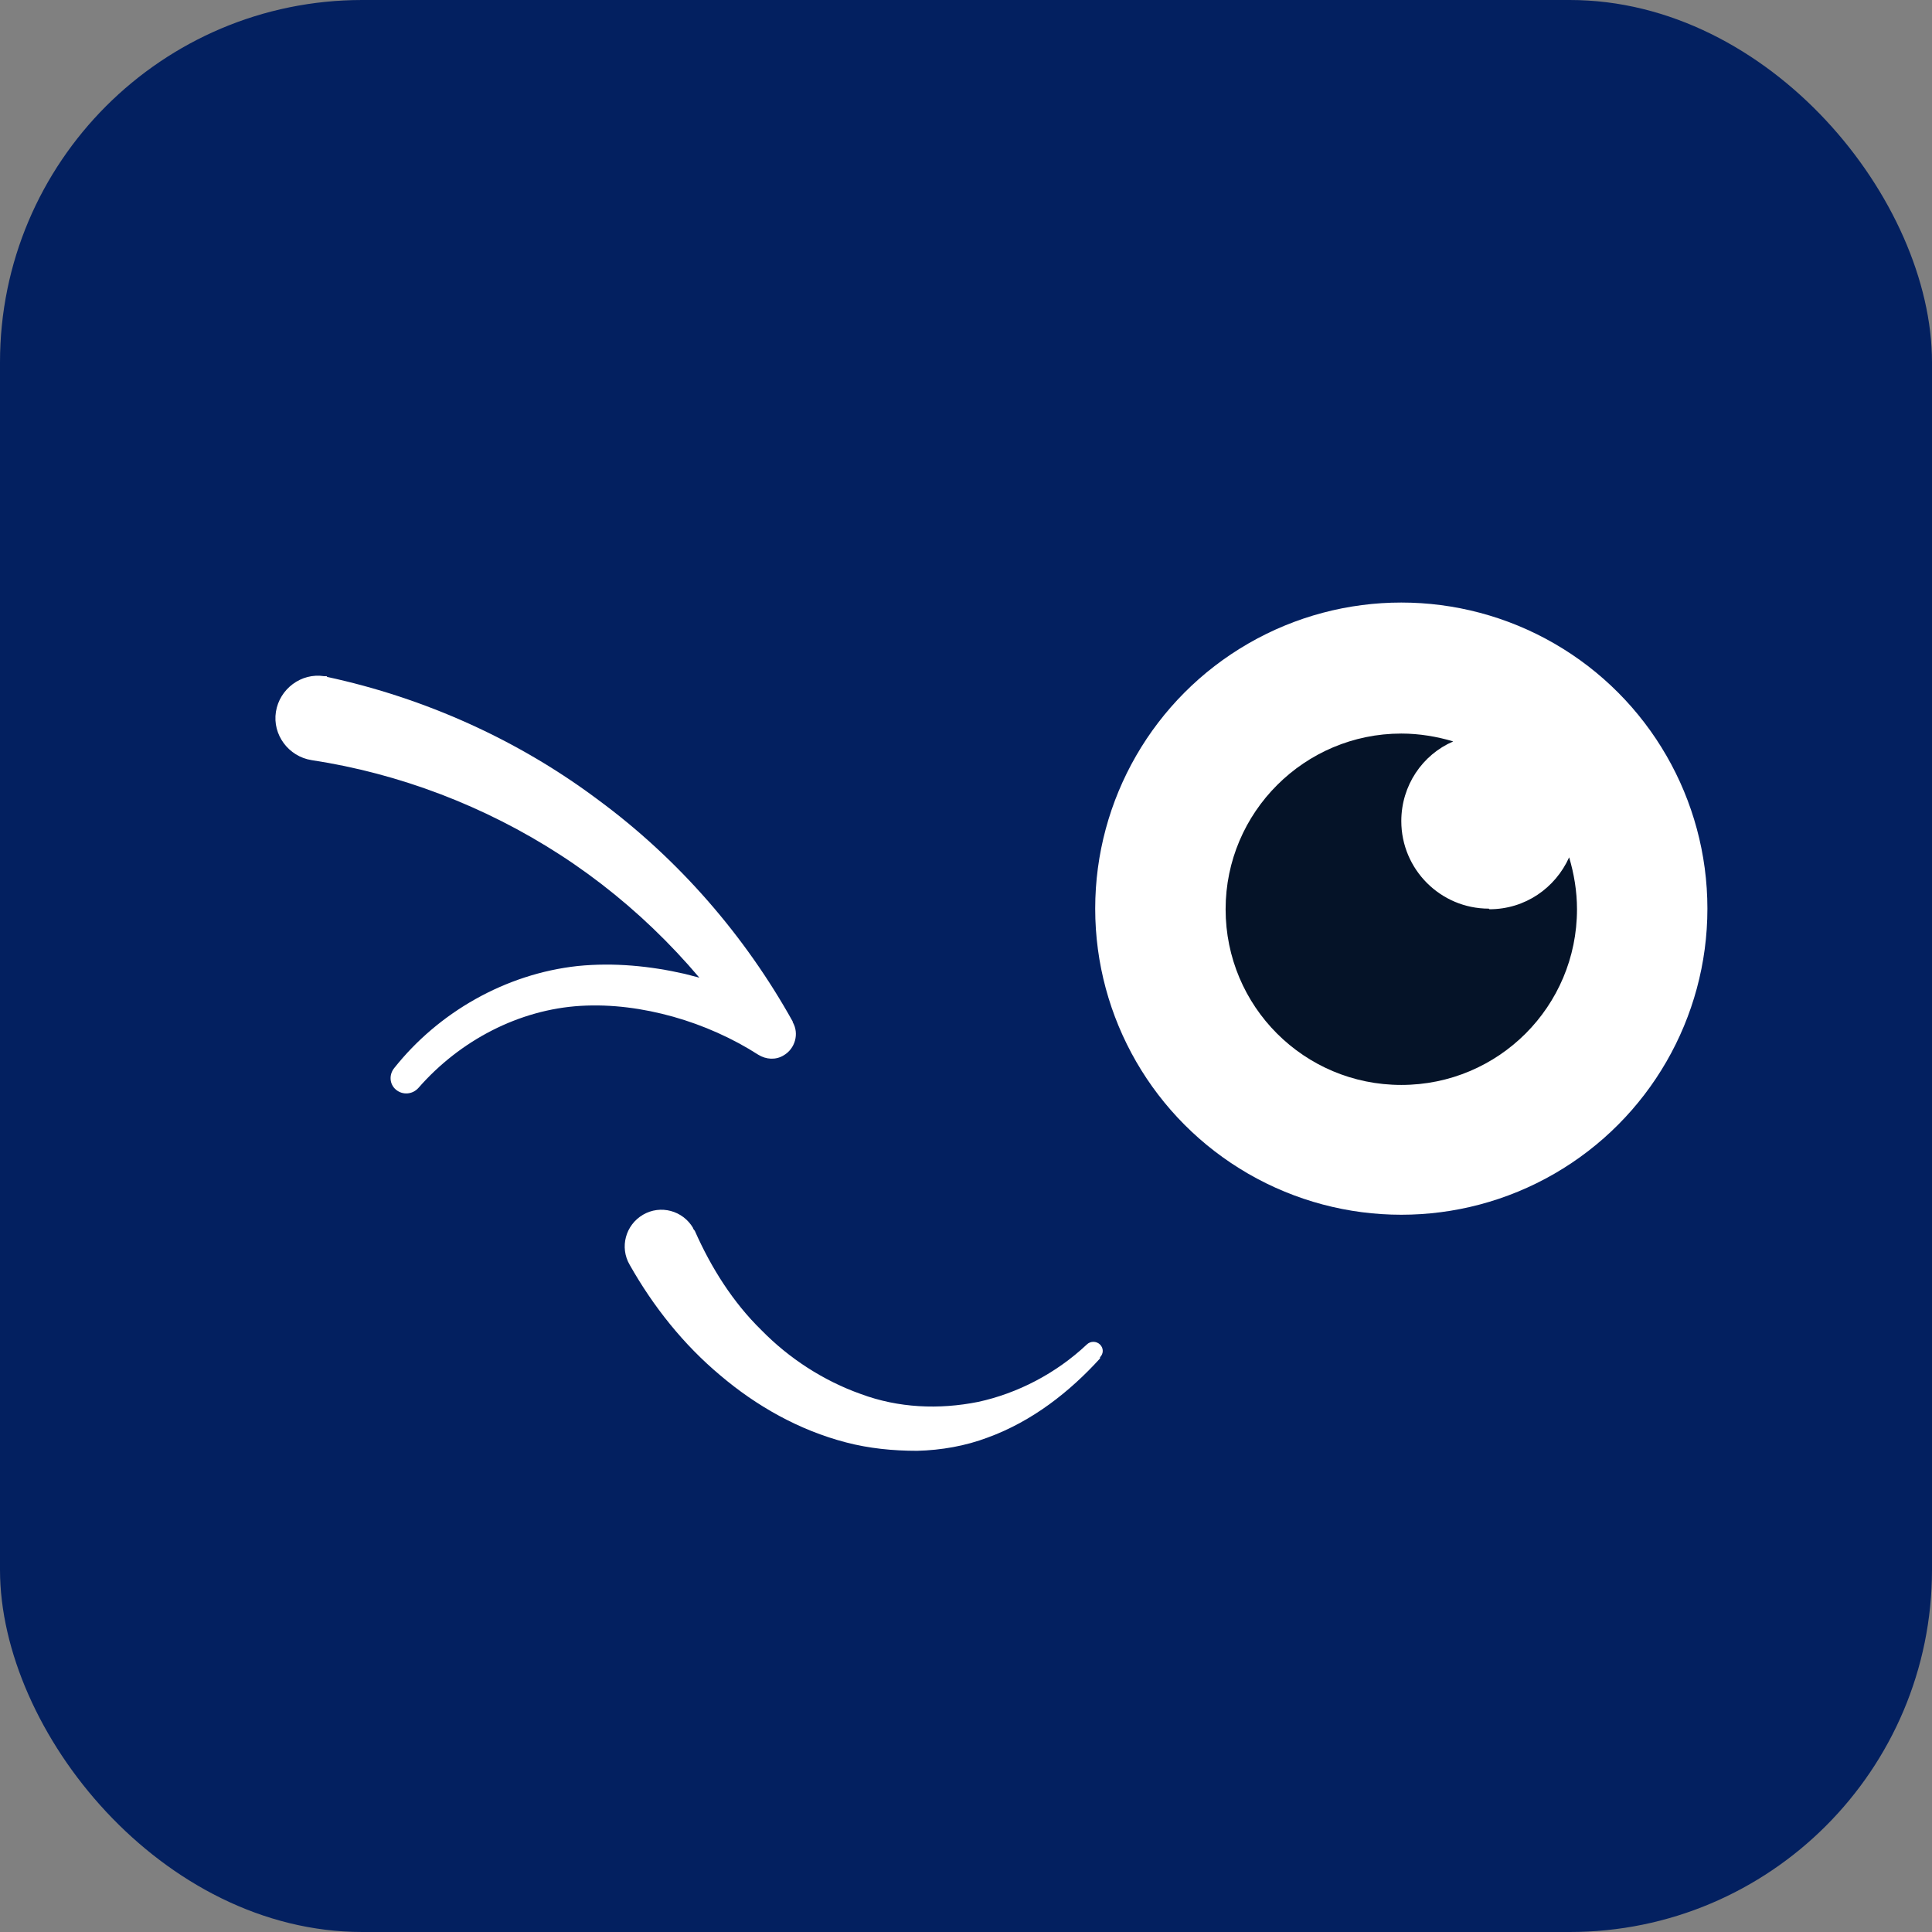
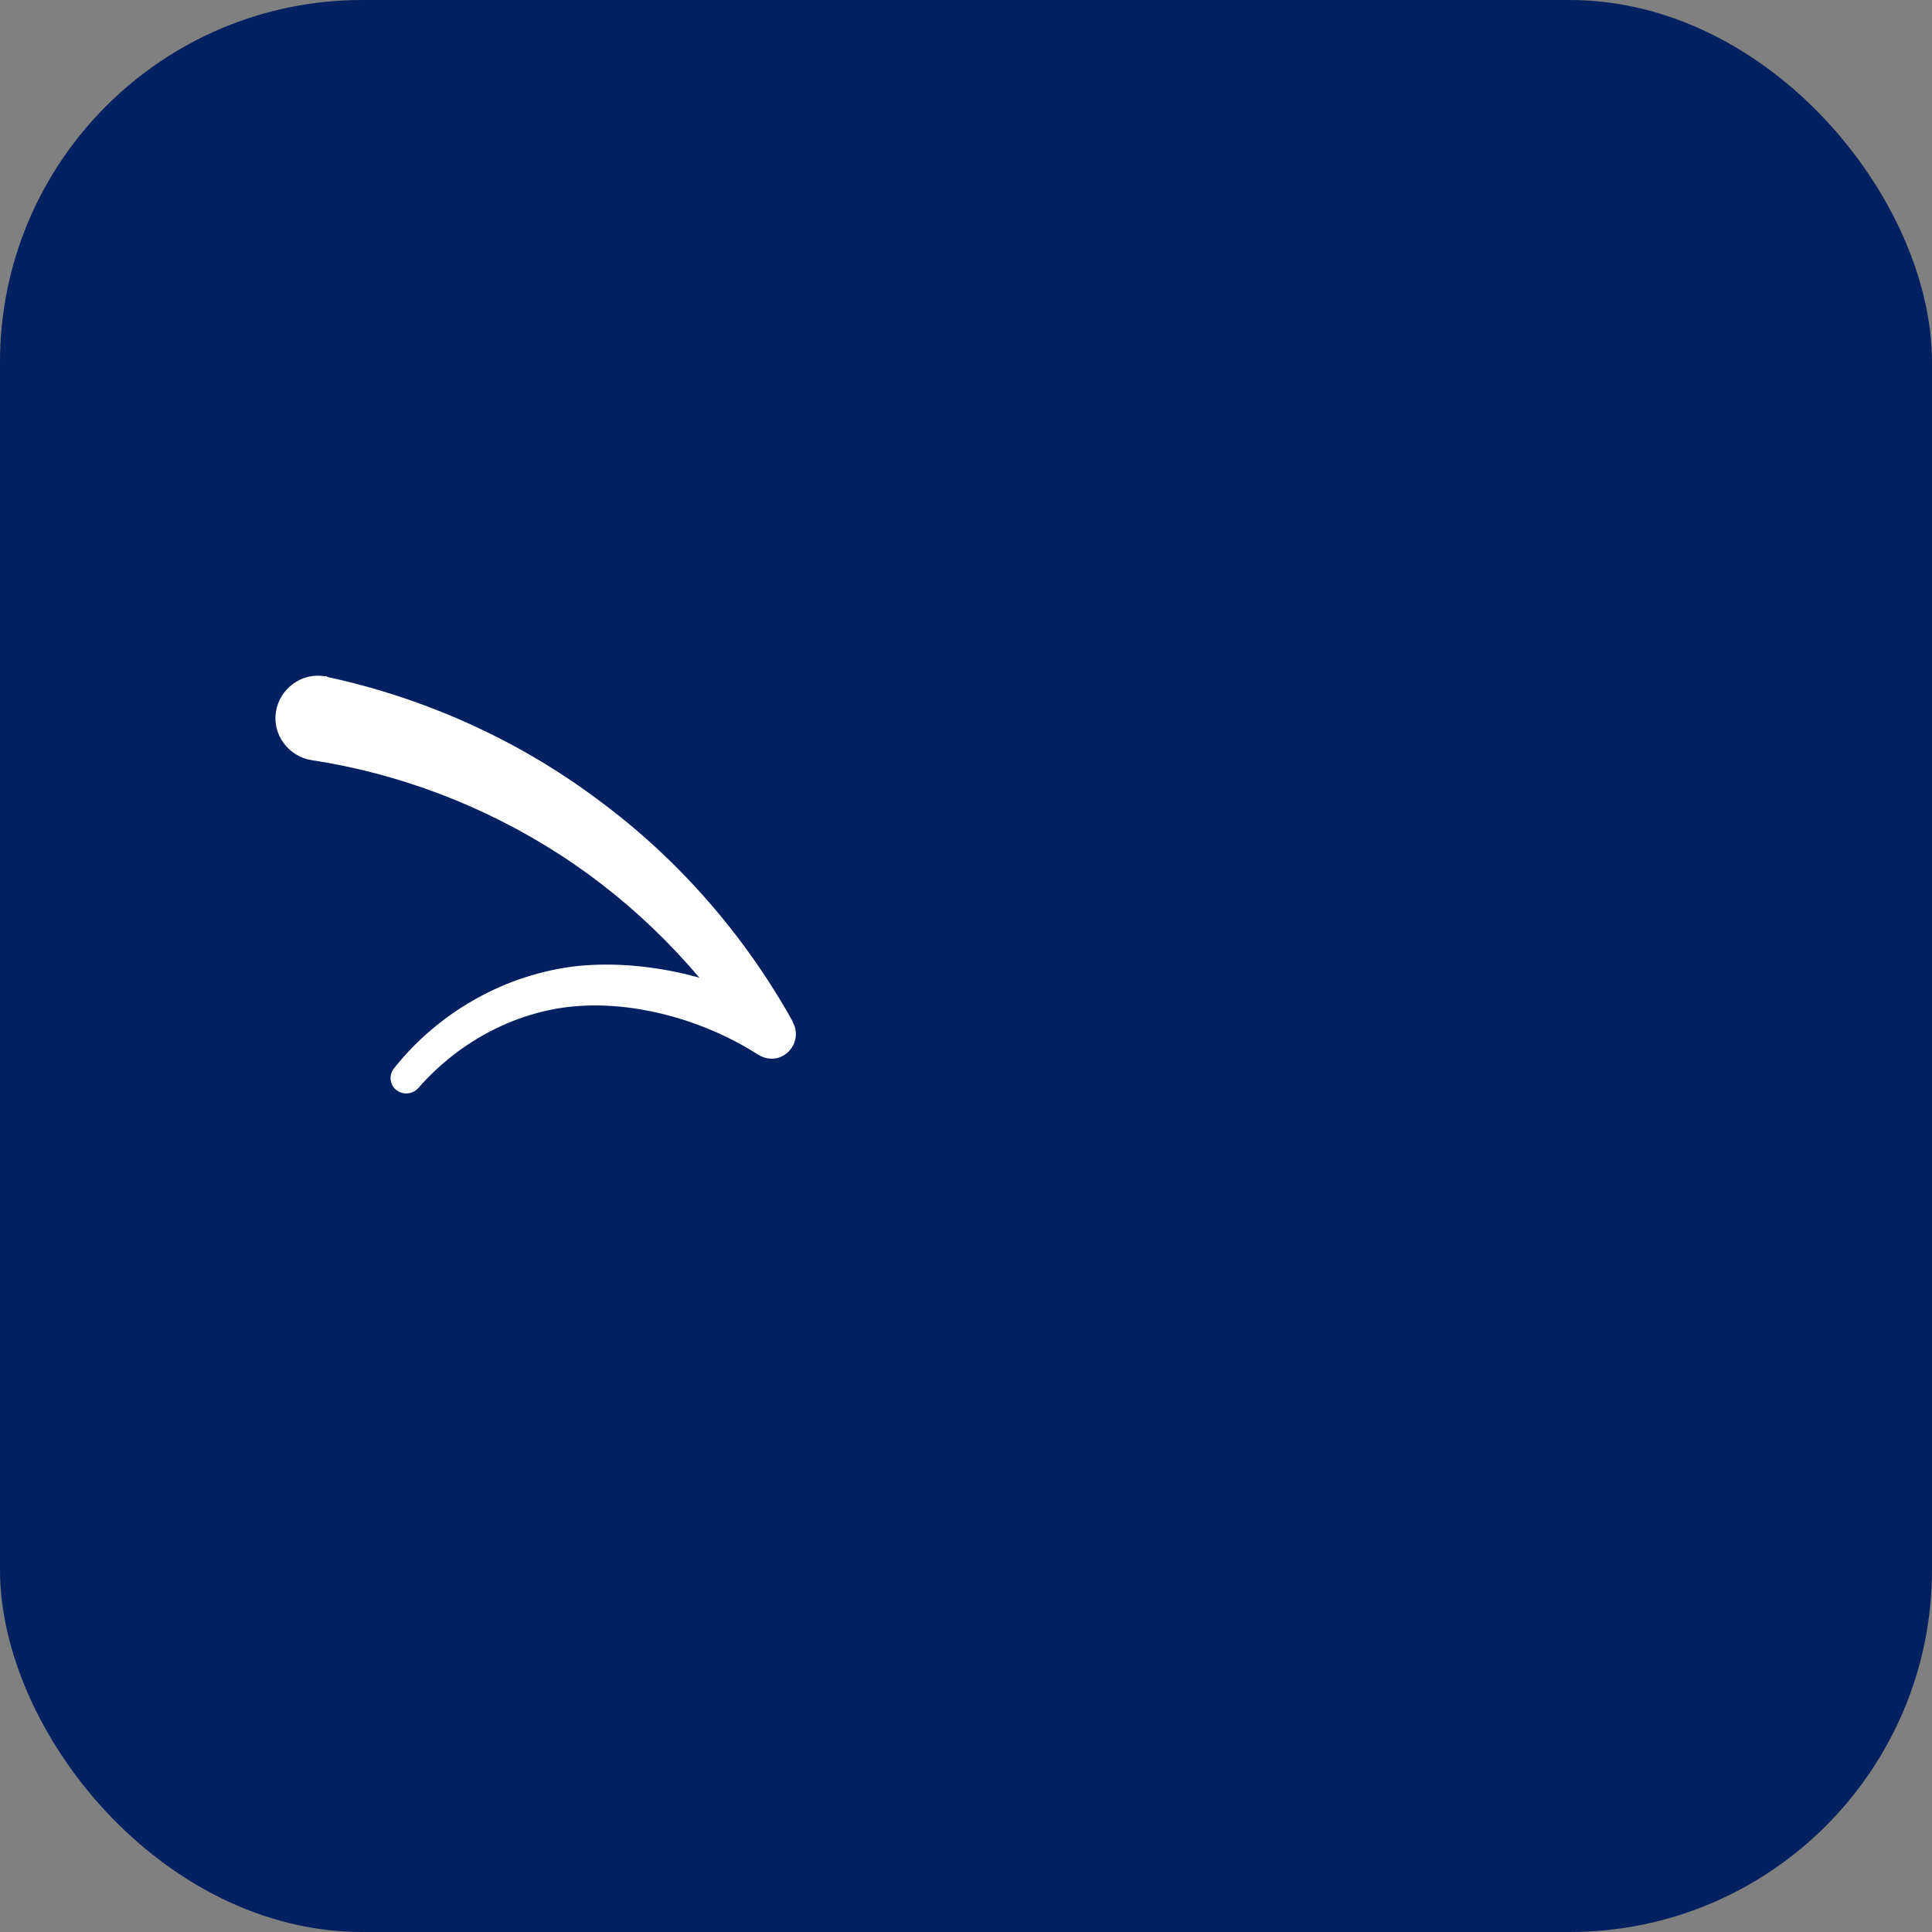
<svg xmlns="http://www.w3.org/2000/svg" viewBox="0 0 32 32" id="Layer_2">
  <rect x="0" y="0" width="32" height="32" fill="#808080" stroke="none" />
  <defs>
    <style>
      .cls-1 {
        fill: #032060;
      }

      .cls-2 {
        fill: #fff;
      }

      .cls-3 {
        fill: #051328;
      }
    </style>
  </defs>
  <g data-sanitized-data-name="Layer_1" data-name="Layer_1" id="Layer_1-2">
    <g>
      <rect ry="6" rx="6" height="32" width="32" y="0" class="cls-1" />
      <g>
        <g>
-           <circle r="5.07" cy="15.05" cx="23.21" class="cls-2" />
-           <path d="M24.66,15.05c-.8,0-1.45-.65-1.45-1.45,0-.59.35-1.1.86-1.32-.27-.08-.56-.13-.86-.13-1.6,0-2.91,1.3-2.91,2.91s1.3,2.91,2.91,2.91,2.91-1.3,2.91-2.91c0-.3-.05-.59-.13-.86-.23.51-.73.86-1.32.86Z" class="cls-3" />
-         </g>
-         <path d="M18.22,22.5c-.5.55-1.12,1.04-1.86,1.31-.37.14-.77.21-1.17.22-.4,0-.8-.04-1.18-.14-.77-.2-1.48-.6-2.08-1.11-.61-.51-1.11-1.14-1.5-1.83-.17-.29-.07-.66.22-.83.29-.17.66-.07.83.22,0,.02.02.03.03.05h0c.27.61.63,1.18,1.1,1.64.46.47,1.03.84,1.65,1.06.62.23,1.29.26,1.94.13.65-.14,1.29-.47,1.8-.95.06-.06.16-.06.22,0,.06.06.06.15,0,.21Z" class="cls-2" />
+           </g>
        <path d="M5.41,11.21c1.63.35,3.18,1.05,4.5,2.04,1.33.98,2.43,2.25,3.22,3.67h0s0,.01,0,.01c.11.19.04.44-.15.55-.13.08-.29.07-.42-.01-.42-.27-.91-.49-1.41-.63-.5-.14-1.02-.21-1.53-.18-1.02.06-2,.57-2.69,1.36-.1.11-.26.12-.37.03-.11-.09-.12-.25-.03-.36h0c.73-.92,1.84-1.56,3.04-1.69.6-.06,1.2,0,1.77.13.58.14,1.12.35,1.65.66l-.56.55h0c-.82-1.28-1.9-2.37-3.15-3.18-1.25-.81-2.67-1.35-4.12-1.57-.38-.06-.65-.42-.59-.8.06-.38.42-.65.8-.59.01,0,.03,0,.05,0Z" class="cls-2" />
      </g>
    </g>
  </g>
</svg>